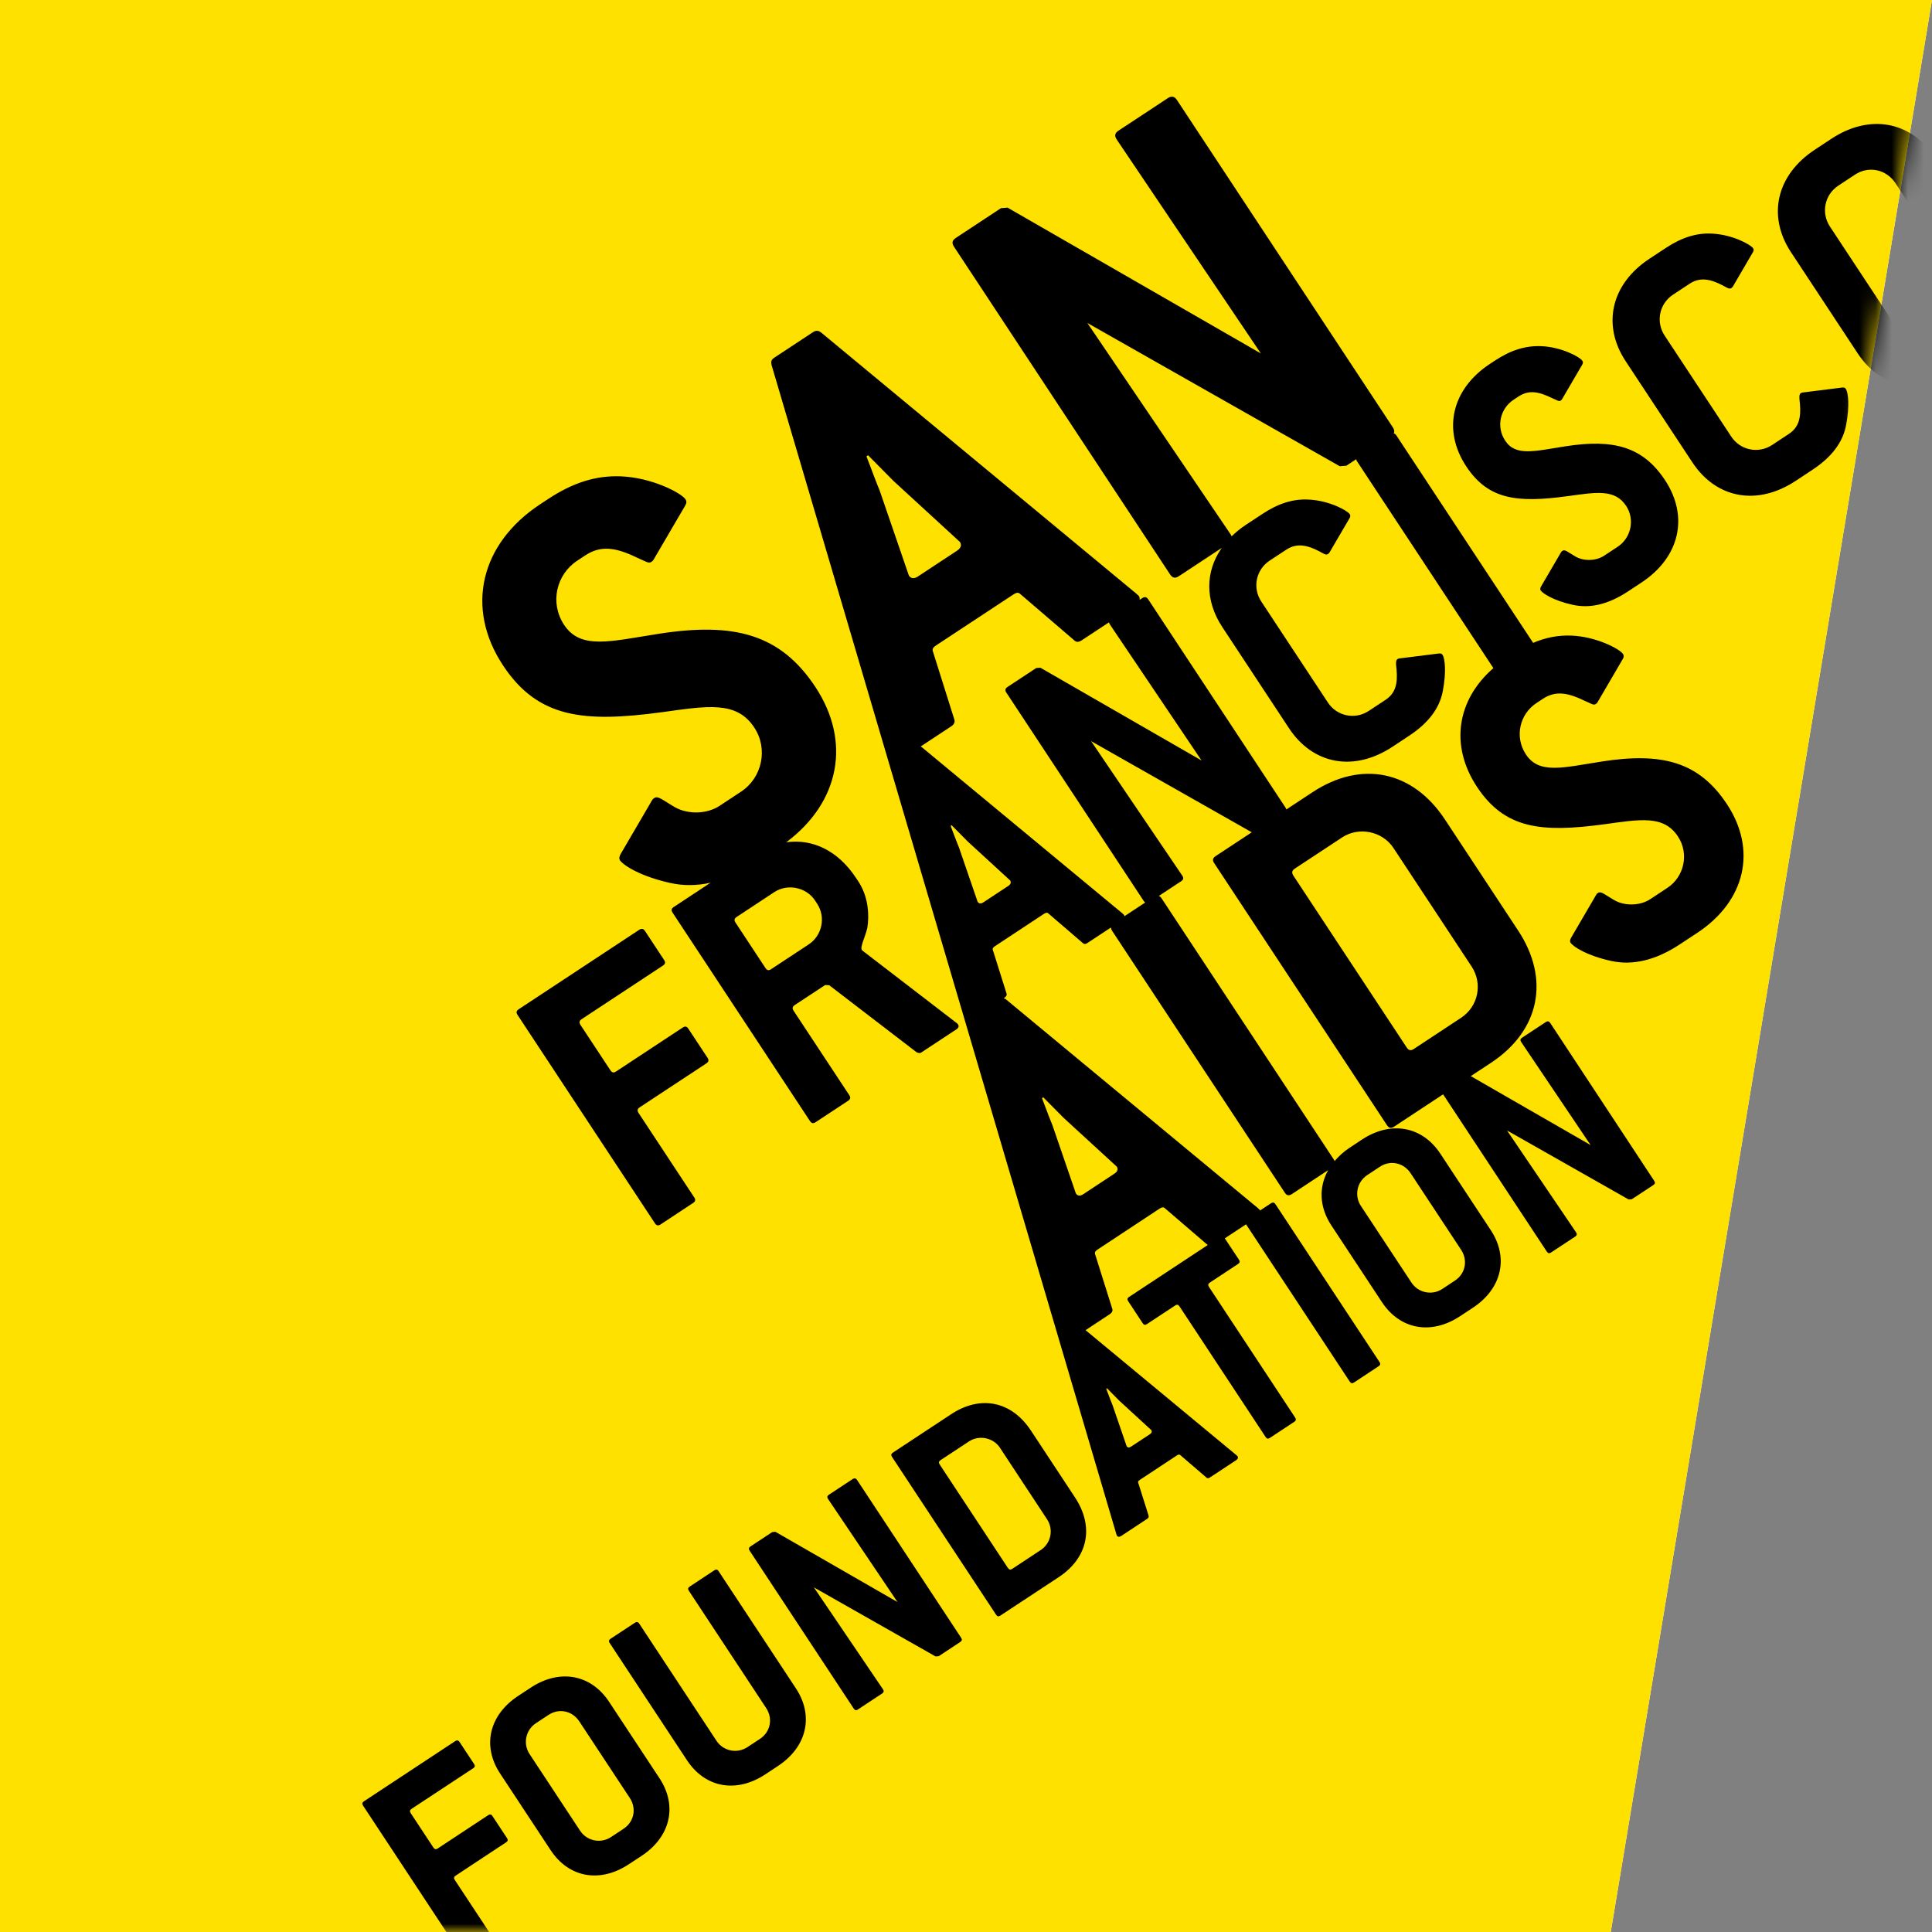
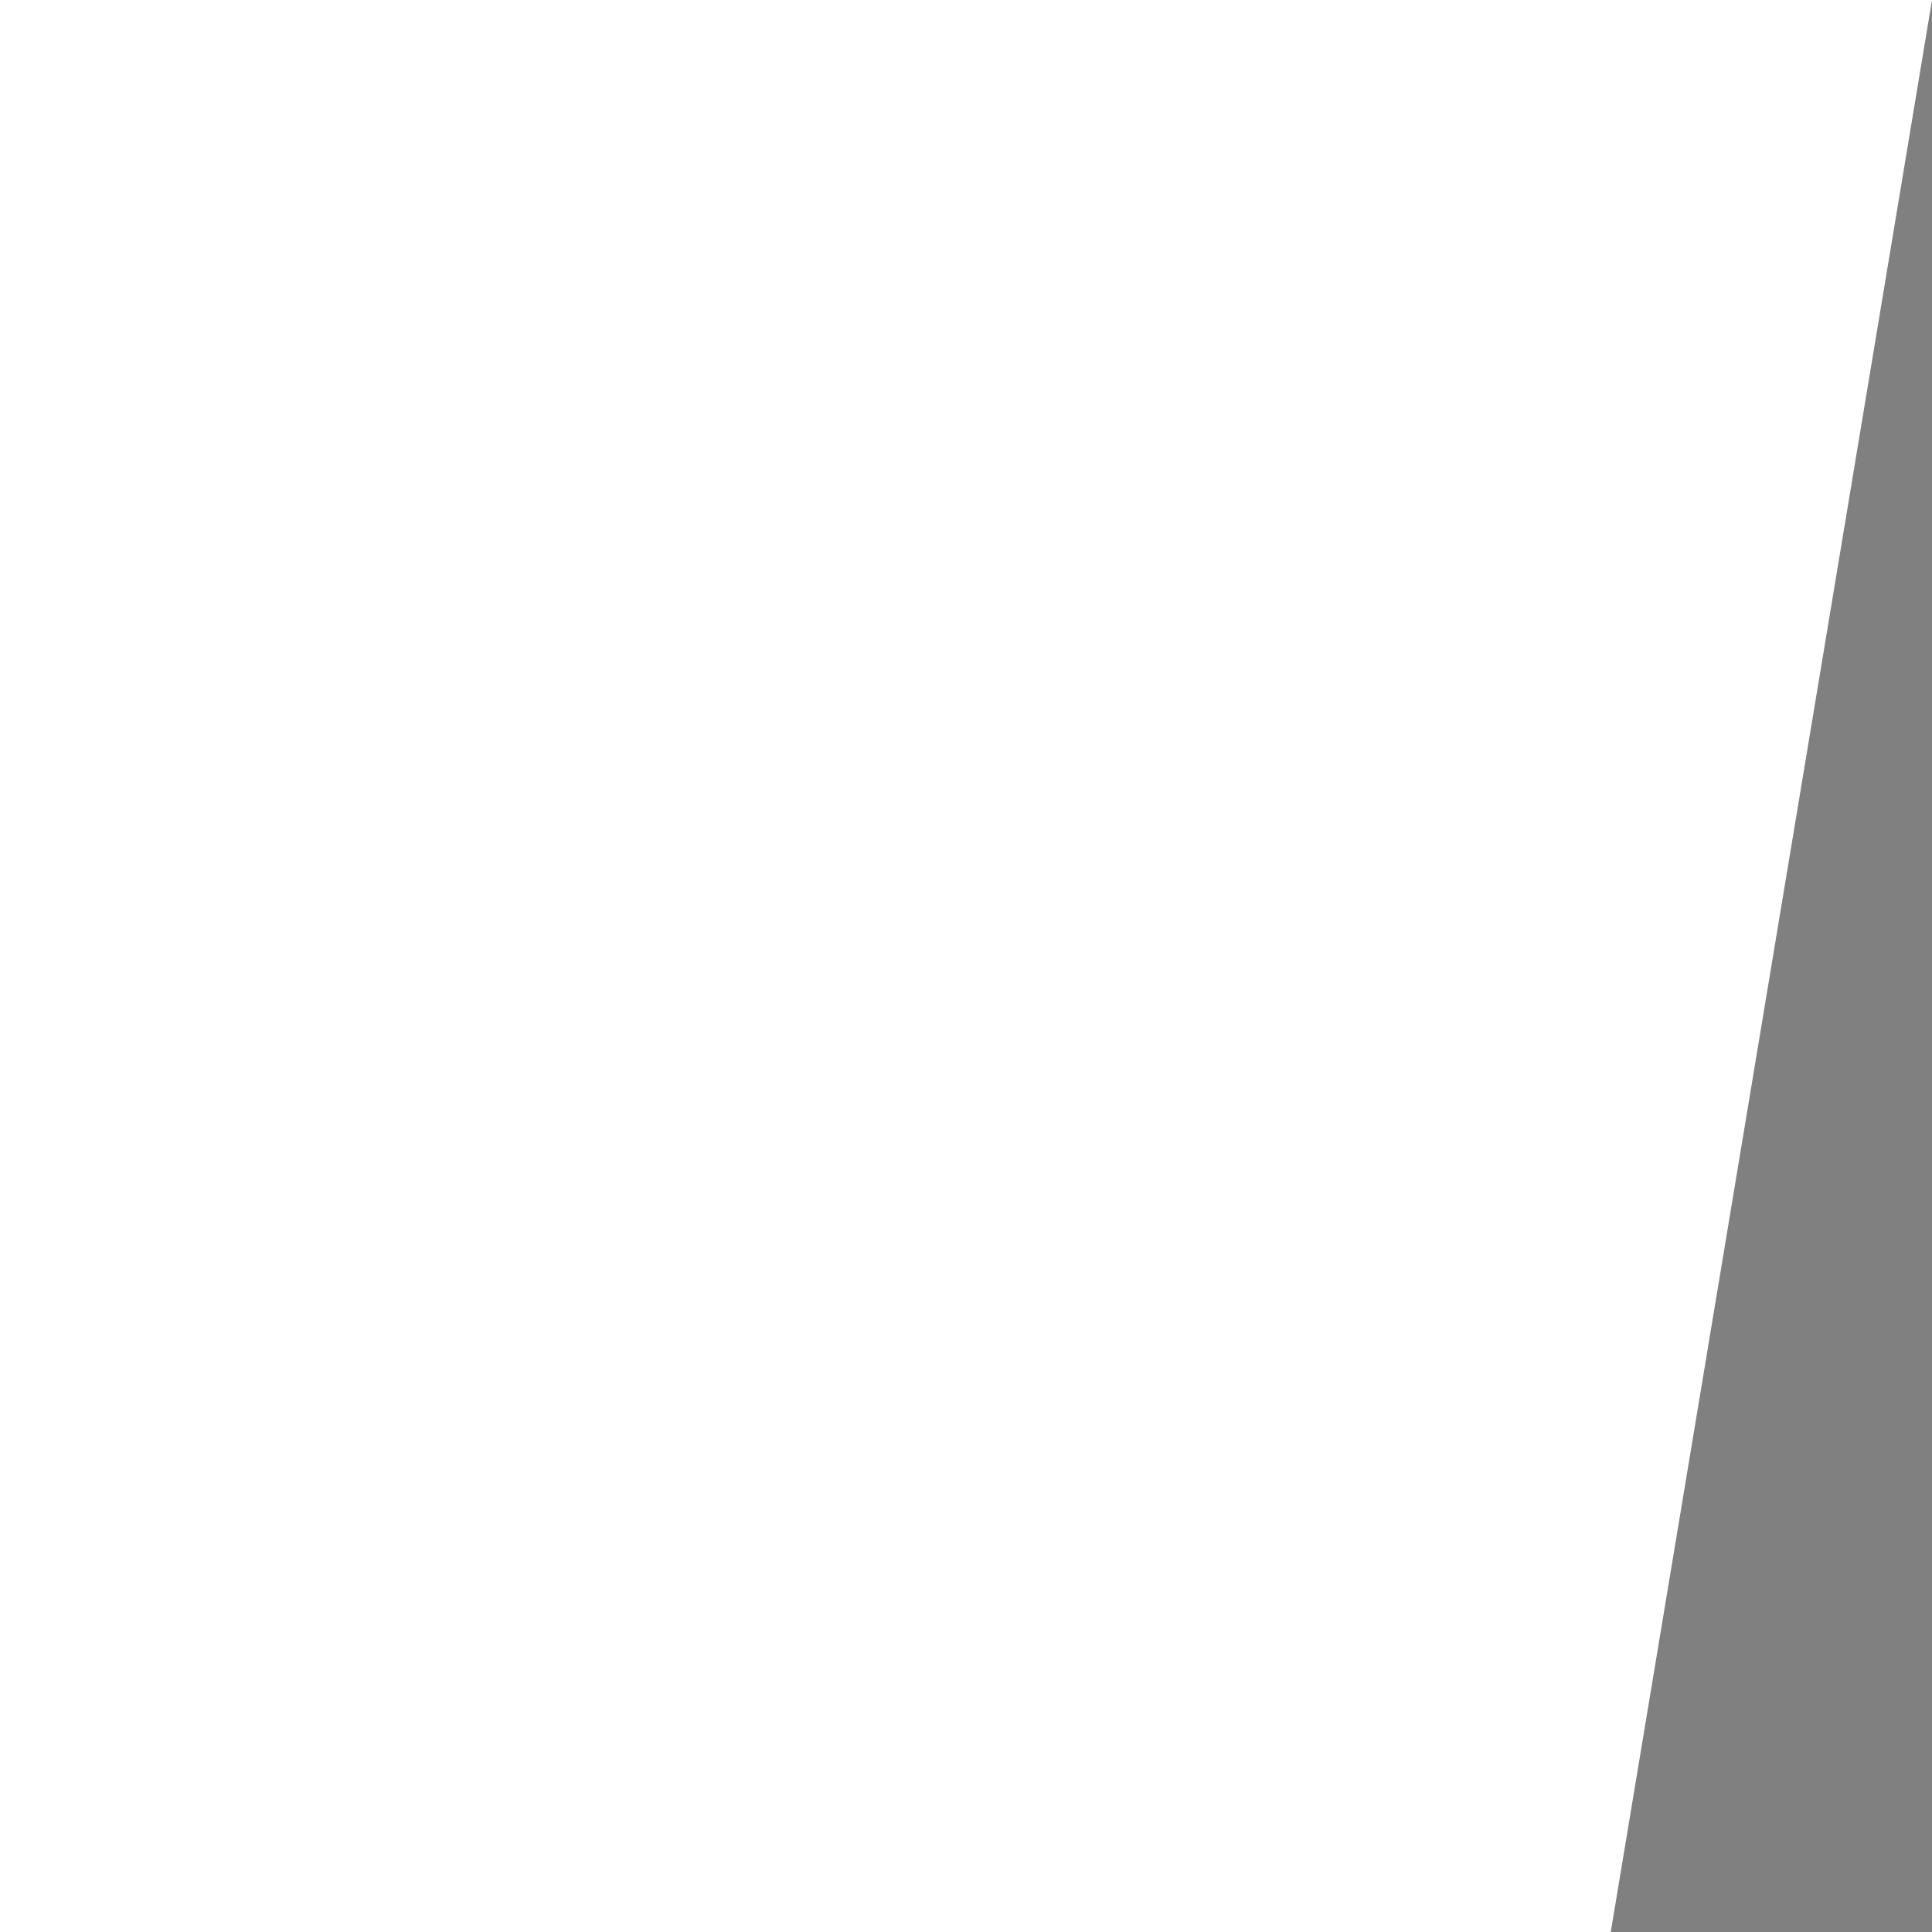
<svg xmlns="http://www.w3.org/2000/svg" xmlns:xlink="http://www.w3.org/1999/xlink" height="120" viewBox="0 0 120 120" width="120">
  <rect x="0" y="0" width="120" height="120" fill="#808080" stroke="none" />
  <defs>
-     <path id="a" d="m0 0v120h100.047l19.953-120z" />
    <mask id="b" fill="#fff">
      <use fill="#fff" fill-rule="evenodd" xlink:href="#a" />
    </mask>
  </defs>
  <g fill="none" fill-rule="evenodd">
-     <path d="m0 0v120h100.047l19.953-120z" fill="#fff" />
+     <path d="m0 0v120h100.047l19.953-120" fill="#fff" />
    <use fill="#ffe100" xlink:href="#a" />
    <path d="m64.639 96.278-1.767 1.167c-.113.071-.194.056-.269-.056l-4.239-6.431c-.073-.111-.056-.191.055-.265l1.768-1.165c.627-.413 1.508-.233 1.921.394l2.923 4.437c.425.642.25 1.497-.392 1.92zm-.604-7.42c-1.207-1.833-3.128-2.225-4.96-1.018l-3.616 2.385c-.113.072-.13.152-.055.265l6.465 9.804c.073.111.154.129.265.054l3.617-2.383c1.833-1.209 2.227-3.129 1.018-4.96zm26.717-25.642-2.936 1.936c-.185.124-.32.096-.443-.091l-7.036-10.67c-.123-.189-.096-.32.091-.443l2.934-1.934c1.039-.687 2.5-.388 3.187.654l4.855 7.363c.703 1.067.413 2.484-.653 3.186zm-26.129-21.742-.262.019-1.784 1.176c-.147.097-.168.203-.07.351l8.533 12.942c.03.046.059.073.091.096l-1.291.85c-.005-.032-.016-.065-.038-.1-.014-.021-.05-.028-.079-.071l-12.479-10.338c-.025-.019-.045-.017-.07-.027l1.912-1.26c.167-.11.256-.266.18-.454l-1.31-4.161c-.076-.189.002-.29.202-.42l4.77-3.143c.199-.132.322-.166.464-.021l3.311 2.841c.143.146.287.146.487.015l1.693-1.115c.005.039.02.08.052.128l5.695 8.453zm-1.993 13.55-1.549 1.021c-.148.098-.277.091-.36-.036-.014-.023-.022-.077-.034-.099l-1.125-3.277c-.063-.14-.23-.579-.516-1.333l.063-.043c.56.575.897.9 1.003 1.014l2.548 2.339c.013.02.062.049.077.07.083.127.04.246-.107.344zm-6.179-19.277c-.021-.033-.033-.123-.053-.155l-1.769-5.15c-.1-.222-.363-.912-.811-2.099l.1-.066c.882.902 1.412 1.414 1.576 1.593l4.004 3.676c.022.033.098.077.121.111.132.2.063.387-.169.543l-2.436 1.606c-.233.153-.432.141-.565-.059zm28.474 37.237.786-.519c.643-.423 1.47-.255 1.904.405l3.137 4.757c.434.659.265 1.486-.379 1.909l-.786.521c-.642.423-1.497.247-1.92-.395l-3.138-4.758c-.425-.642-.249-1.494.396-1.92zm-20.125-4.828c.705.721 1.13 1.13 1.26 1.272l3.205 2.941c.018.029.08.063.097.09.105.16.05.311-.135.433l-1.947 1.285c-.187.123-.347.113-.454-.047-.017-.027-.025-.097-.043-.123l-1.415-4.12c-.079-.179-.29-.728-.648-1.677zm3.958 18.071c.423.435.679.681.758.767l1.929 1.772c.011.016.047.037.058.053.064.096.033.187-.08.262l-1.173.772c-.112.076-.207.068-.273-.027-.01-.017-.016-.058-.024-.073l-.852-2.482c-.047-.108-.174-.439-.39-1.01zm27.526-22.694c-.073-.114-.17-.118-.267-.054l-1.48.975c-.111.075-.129.153-.053.267l4.312 6.401-7.443-4.283 1.246-.819c3.039-2.006 3.695-5.197 1.688-8.235l-4.537-6.883c-2.005-3.042-5.194-3.697-8.234-1.692l-1.62 1.068c-.007-.037-.023-.076-.052-.12l-8.533-12.942c-.098-.148-.225-.157-.353-.072l-.176.116c.016-.082.003-.167-.055-.256-.023-.033-.077-.044-.12-.11l-19.618-16.253c-.176-.122-.32-.124-.487-.013l-2.401 1.583c-.2.131-.223.242-.18.453l21.421 72.635c.022.031.016.057.026.074.063.097.16.102.273.029l1.607-1.062c.081-.051.124-.127.088-.219l-.633-2.005c-.037-.09.001-.136.099-.203l2.297-1.514c.097-.063.158-.079.225-.009l1.594 1.37c.068.071.14.073.234.007l1.623-1.069c.113-.075.147-.166.082-.261-.011-.017-.039-.023-.059-.054l-9.37-7.765 1.504-.993c.135-.088.206-.212.145-.361l-1.047-3.33c-.06-.15.002-.229.161-.335l3.814-2.517c.161-.105.26-.132.373-.016l2.637 2.265-4.887 3.223c-.112.073-.13.151-.054.265l.901 1.367c.073.113.153.128.265.055l1.752-1.155c.112-.076.191-.06.268.054l5.35 8.115c.075.111.156.13.268.054l1.511-.997c.113-.073.129-.153.054-.267l-5.352-8.115c-.073-.112-.057-.193.055-.266l1.751-1.156c.113-.074.13-.154.057-.267l-.878-1.327 1.319-.87 6.44 9.767c.076.114.154.129.266.056l1.527-1.007c.112-.075.13-.157.053-.268l-6.464-9.805c-.074-.112-.169-.118-.266-.054l-.686.453c-.008-.016-.01-.029-.021-.046-.017-.027-.06-.036-.096-.09l-15.693-13.002c-.041-.028-.08-.031-.117-.044l.057-.036c.107-.07.164-.17.114-.289l-.832-2.647c-.051-.121 0-.183.127-.267l3.033-2.002c.128-.082.206-.104.298-.013l2.104 1.809c.091.092.183.092.309.008l1.453-.958c.002.057.021.12.067.192l10.732 16.273c.122.187.255.214.443.09l2.254-1.487c-.592 1.053-.557 2.292.198 3.437l3.137 4.757c1.124 1.704 3.049 2.071 4.865.874l.788-.52c1.798-1.186 2.236-3.111 1.113-4.815l-3.137-4.757c-1.123-1.704-3.065-2.058-4.866-.874l-.786.521c-.366.242-.66.519-.911.812-.011-.022-.015-.039-.029-.06l-10.731-16.273c-.049-.072-.101-.109-.157-.134l1.38-.909c.148-.098.17-.204.071-.353l-5.66-8.351 9.974 5.66h.007l-2.244 1.48c-.188.123-.213.256-.09.442l10.73 16.274c.124.186.256.214.442.09l3.044-2.008 6.44 9.767c.073.112.155.129.266.055l1.495-.984c.113-.077.129-.156.056-.269l-4.289-6.327 7.555 4.288.197-.014 1.336-.88c.111-.073.128-.155.054-.266zm18.128-39.461-2.447.307c-.057.004-.079.019-.12.048-.105.07-.093.273-.052.612.087.917-.071 1.508-.685 1.913l-1.04.687c-.85.559-1.975.329-2.535-.52l-4.143-6.281c-.558-.847-.327-1.973.521-2.534l1.04-.685c.614-.406 1.256-.311 2.051.109.278.149.405.248.534.164.02-.014.063-.042.093-.091l1.243-2.129c.058-.099.072-.169.015-.253-.154-.233-1.292-.851-2.546-.909-.98-.055-1.906.253-2.86.882l-1.039.684c-2.378 1.568-2.953 4.109-1.47 6.358l4.141 6.28c1.482 2.249 4.024 2.734 6.423 1.152l1.037-.686c1.189-.782 1.891-1.703 2.093-2.781.232-1.216.124-2.028-.017-2.24-.055-.087-.125-.1-.239-.087zm-14.905 23.225c-2.431.377-3.904.813-4.731-.44-.721-1.094-.386-2.503.656-3.189l.399-.263c.827-.545 1.597-.363 2.668.156.317.135.477.259.609.171.027-.019.081-.052.117-.113l1.564-2.678c.071-.124.09-.212.02-.32-.212-.32-1.669-1.082-3.203-1.142-.825-.033-1.598.117-2.38.45l-8.495-12.884c-.049-.075-.105-.114-.163-.123.054-.108.041-.227-.055-.377l-13.416-20.341c-.153-.233-.352-.247-.552-.114l-3.07 2.023c-.234.153-.268.321-.113.554l8.951 13.285-15.731-9.055-.411.033-2.801 1.848c-.233.154-.267.318-.112.551l13.414 20.344c.153.233.32.269.553.114l2.659-1.754c-1.026 1.465-1.05 3.271.038 4.919l4.14 6.28c1.483 2.248 4.025 2.733 6.423 1.154l1.038-.686c1.19-.784 1.893-1.704 2.093-2.781.232-1.219.124-2.03-.015-2.243-.056-.083-.127-.1-.24-.085l-2.449.306c-.056.007-.077.02-.119.048-.107.071-.093.274-.053.613.088.916-.07 1.508-.686 1.914l-1.04.686c-.849.559-1.977.328-2.535-.521l-4.141-6.279c-.559-.85-.328-1.975.521-2.535l1.039-.684c.617-.406 1.257-.311 2.051.108.281.15.408.25.533.166.023-.014.064-.043.093-.092l1.245-2.129c.055-.1.071-.17.015-.255-.154-.233-1.292-.851-2.547-.906-.981-.055-1.904.249-2.86.88l-1.04.685c-.335.22-.629.462-.891.717-.015-.04-.033-.079-.062-.125l-8.897-13.127 15.679 8.898.41-.033.608-.402c.007.042.022.083.053.131l8.468 12.844c-2.277 1.98-2.703 4.819-1.025 7.364 1.741 2.642 4.027 2.857 7.896 2.337 2.279-.317 3.716-.576 4.595.758.704 1.067.387 2.501-.655 3.187l-1.066.704c-.613.404-1.544.443-2.208.078-.618-.359-.847-.59-1.034-.467-.053.034-.081.051-.115.115l-1.564 2.677c-.072.123-.073.239-.036.294.174.266 1.031.811 2.51 1.137 1.346.3 2.775-.03 4.294-1.034l1.067-.703c3.015-1.99 3.716-5.167 1.85-7.994-1.742-2.642-4.044-3.23-7.76-2.655zm21.867-27.116-1.04.685c-.85.56-1.976.329-2.535-.52l-4.142-6.28c-.558-.848-.326-1.975.521-2.533l1.039-.686c.849-.56 1.942-.337 2.516.533l4.141 6.28c.572.87.348 1.962-.5 2.521zm2.94-4.13-4.14-6.279c-1.485-2.25-4.048-2.72-6.423-1.153l-1.04.686c-2.376 1.567-2.954 4.108-1.471 6.358l4.141 6.279c1.482 2.249 4.026 2.734 6.423 1.153l1.04-.686c2.374-1.567 2.952-4.109 1.47-6.358zm-79.68 81.538c-.073-.112-.152-.13-.266-.054l-1.525 1.007c-.114.075-.131.155-.056.266l4.801 7.282c.435.659.263 1.484-.377 1.909l-.788.519c-.643.422-1.497.248-1.92-.394l-4.8-7.281c-.075-.111-.171-.117-.267-.053l-1.511.996c-.113.075-.13.154-.054.268l4.8 7.279c1.122 1.703 3.05 2.071 4.866.874l.787-.52c1.8-1.187 2.236-3.113 1.114-4.817zm8.598-5.67c-.075-.112-.17-.117-.266-.055l-1.479.974c-.113.076-.13.155-.055.267l4.314 6.401-7.581-4.363-.199.017-1.35.89c-.112.073-.128.153-.055.266l6.464 9.804c.074.113.154.13.267.055l1.493-.986c.114-.072.13-.154.057-.266l-4.289-6.327 7.556 4.288.198-.015 1.333-.881c.113-.073.129-.155.056-.265zm-13.497-23.143 4.137-2.726c.148-.1.17-.205.072-.353l-1.19-1.803c-.096-.148-.202-.167-.351-.07l-4.137 2.727c-.149.097-.254.077-.352-.073l-1.86-2.821c-.097-.148-.075-.254.071-.353l5.051-3.329c.147-.098.171-.203.071-.351l-1.188-1.803c-.099-.149-.225-.157-.353-.072l-7.489 4.937c-.148.098-.17.204-.073.351l8.534 12.943c.097.147.203.169.353.071l2.015-1.33c.149-.097.17-.203.072-.351l-3.455-5.241c-.099-.148-.077-.255.072-.353zm10.89-12.842.125.192c.561.85.307 1.987-.52 2.533l-2.333 1.538c-.149.099-.256.078-.352-.07l-1.86-2.822c-.098-.148-.078-.255.072-.353l2.335-1.54c.826-.545 1.987-.306 2.533.521zm-9.522-11.696c2.851-.396 4.647-.719 5.745.948.881 1.335.483 3.127-.818 3.984l-1.333.88c-.767.507-1.93.555-2.759.097-.773-.447-1.06-.736-1.295-.583-.065.045-.099.068-.144.144l-1.956 3.347c-.089.154-.09.299-.046.366.22.333 1.292 1.014 3.14 1.423.808.18 1.64.173 2.497-.017l-2.286 1.509c-.148.097-.17.203-.072.351l8.531 12.942c.099.148.204.169.354.072l2.016-1.328c.148-.1.17-.204.072-.353l-3.457-5.24c-.097-.15-.075-.256.072-.354l1.89-1.244.253.015 5.421 4.158c.134.066.224.066.288.022l2.187-1.441c.148-.098.17-.203.099-.309-.015-.022-.042-.062-.091-.092l-5.863-4.507-.014-.019c-.127-.192.194-.768.338-1.381.117-.747.093-1.889-.563-2.886l-.141-.211c-1.107-1.681-2.669-2.443-4.33-2.217 3.336-2.497 4.034-6.264 1.812-9.637-2.178-3.301-5.055-4.036-9.701-3.316-3.038.471-4.878 1.016-5.913-.551-.902-1.369-.484-3.127.817-3.984l.501-.331c1.034-.682 1.996-.454 3.335.196.397.169.595.324.763.213.032-.022.099-.067.144-.143l1.957-3.348c.089-.154.111-.265.024-.399-.263-.399-2.087-1.35-4.004-1.427-1.573-.063-2.993.397-4.527 1.407l-.501.33c-3.734 2.465-4.641 6.458-2.309 9.994 2.176 3.301 5.034 3.57 9.867 2.92zm-10.515 68.562c-.074-.113-.154-.128-.266-.056l-3.134 2.068c-.112.073-.193.057-.268-.056l-1.409-2.137c-.073-.112-.057-.193.054-.269l3.826-2.52c.112-.073.13-.156.055-.266l-.902-1.366c-.074-.114-.169-.12-.265-.057l-5.673 3.741c-.112.075-.13.154-.056.268l6.464 9.804c.075.11.156.129.268.054l1.527-1.007c.113-.072.129-.154.056-.267l-2.619-3.97c-.072-.112-.058-.191.056-.264l3.133-2.069c.114-.072.13-.152.055-.265zm66.759-81.98c1.813-.25 2.956-.458 3.656.603.558.848.304 1.989-.523 2.535l-.848.559c-.488.321-1.229.354-1.757.062-.49-.285-.673-.468-.822-.37-.041.028-.063.041-.092.09l-1.244 2.129c-.057.098-.059.19-.03.233.14.21.821.646 1.997.905 1.07.239 2.207-.025 3.417-.821l.85-.559c2.396-1.582 2.951-4.109 1.47-6.358-1.387-2.1-3.216-2.568-6.173-2.11-1.932.3-3.104.647-3.76-.351-.574-.87-.308-1.989.519-2.535l.319-.21c.657-.433 1.27-.289 2.12.123.254.108.38.207.486.138.02-.016.063-.043.092-.092l1.244-2.13c.057-.097.071-.167.014-.253-.167-.253-1.327-.859-2.545-.907-1.001-.041-1.904.251-2.88.894l-.32.21c-2.375 1.566-2.953 4.107-1.47 6.357 1.385 2.1 3.203 2.272 6.279 1.857zm-58.609 82.763-.786.52c-.643.424-1.498.247-1.922-.395l-3.136-4.757c-.423-.641-.249-1.497.393-1.919l.788-.519c.643-.425 1.469-.257 1.904.403l3.137 4.757c.435.659.266 1.486-.379 1.909zm-.909-7.885c-1.125-1.704-3.067-2.061-4.865-.875l-.788.519c-1.801 1.187-2.238 3.113-1.113 4.816l3.137 4.757c1.124 1.704 3.048 2.071 4.864.873l.788-.518c1.799-1.187 2.237-3.111 1.113-4.816z" fill="#000" mask="url(#b)" />
  </g>
</svg>